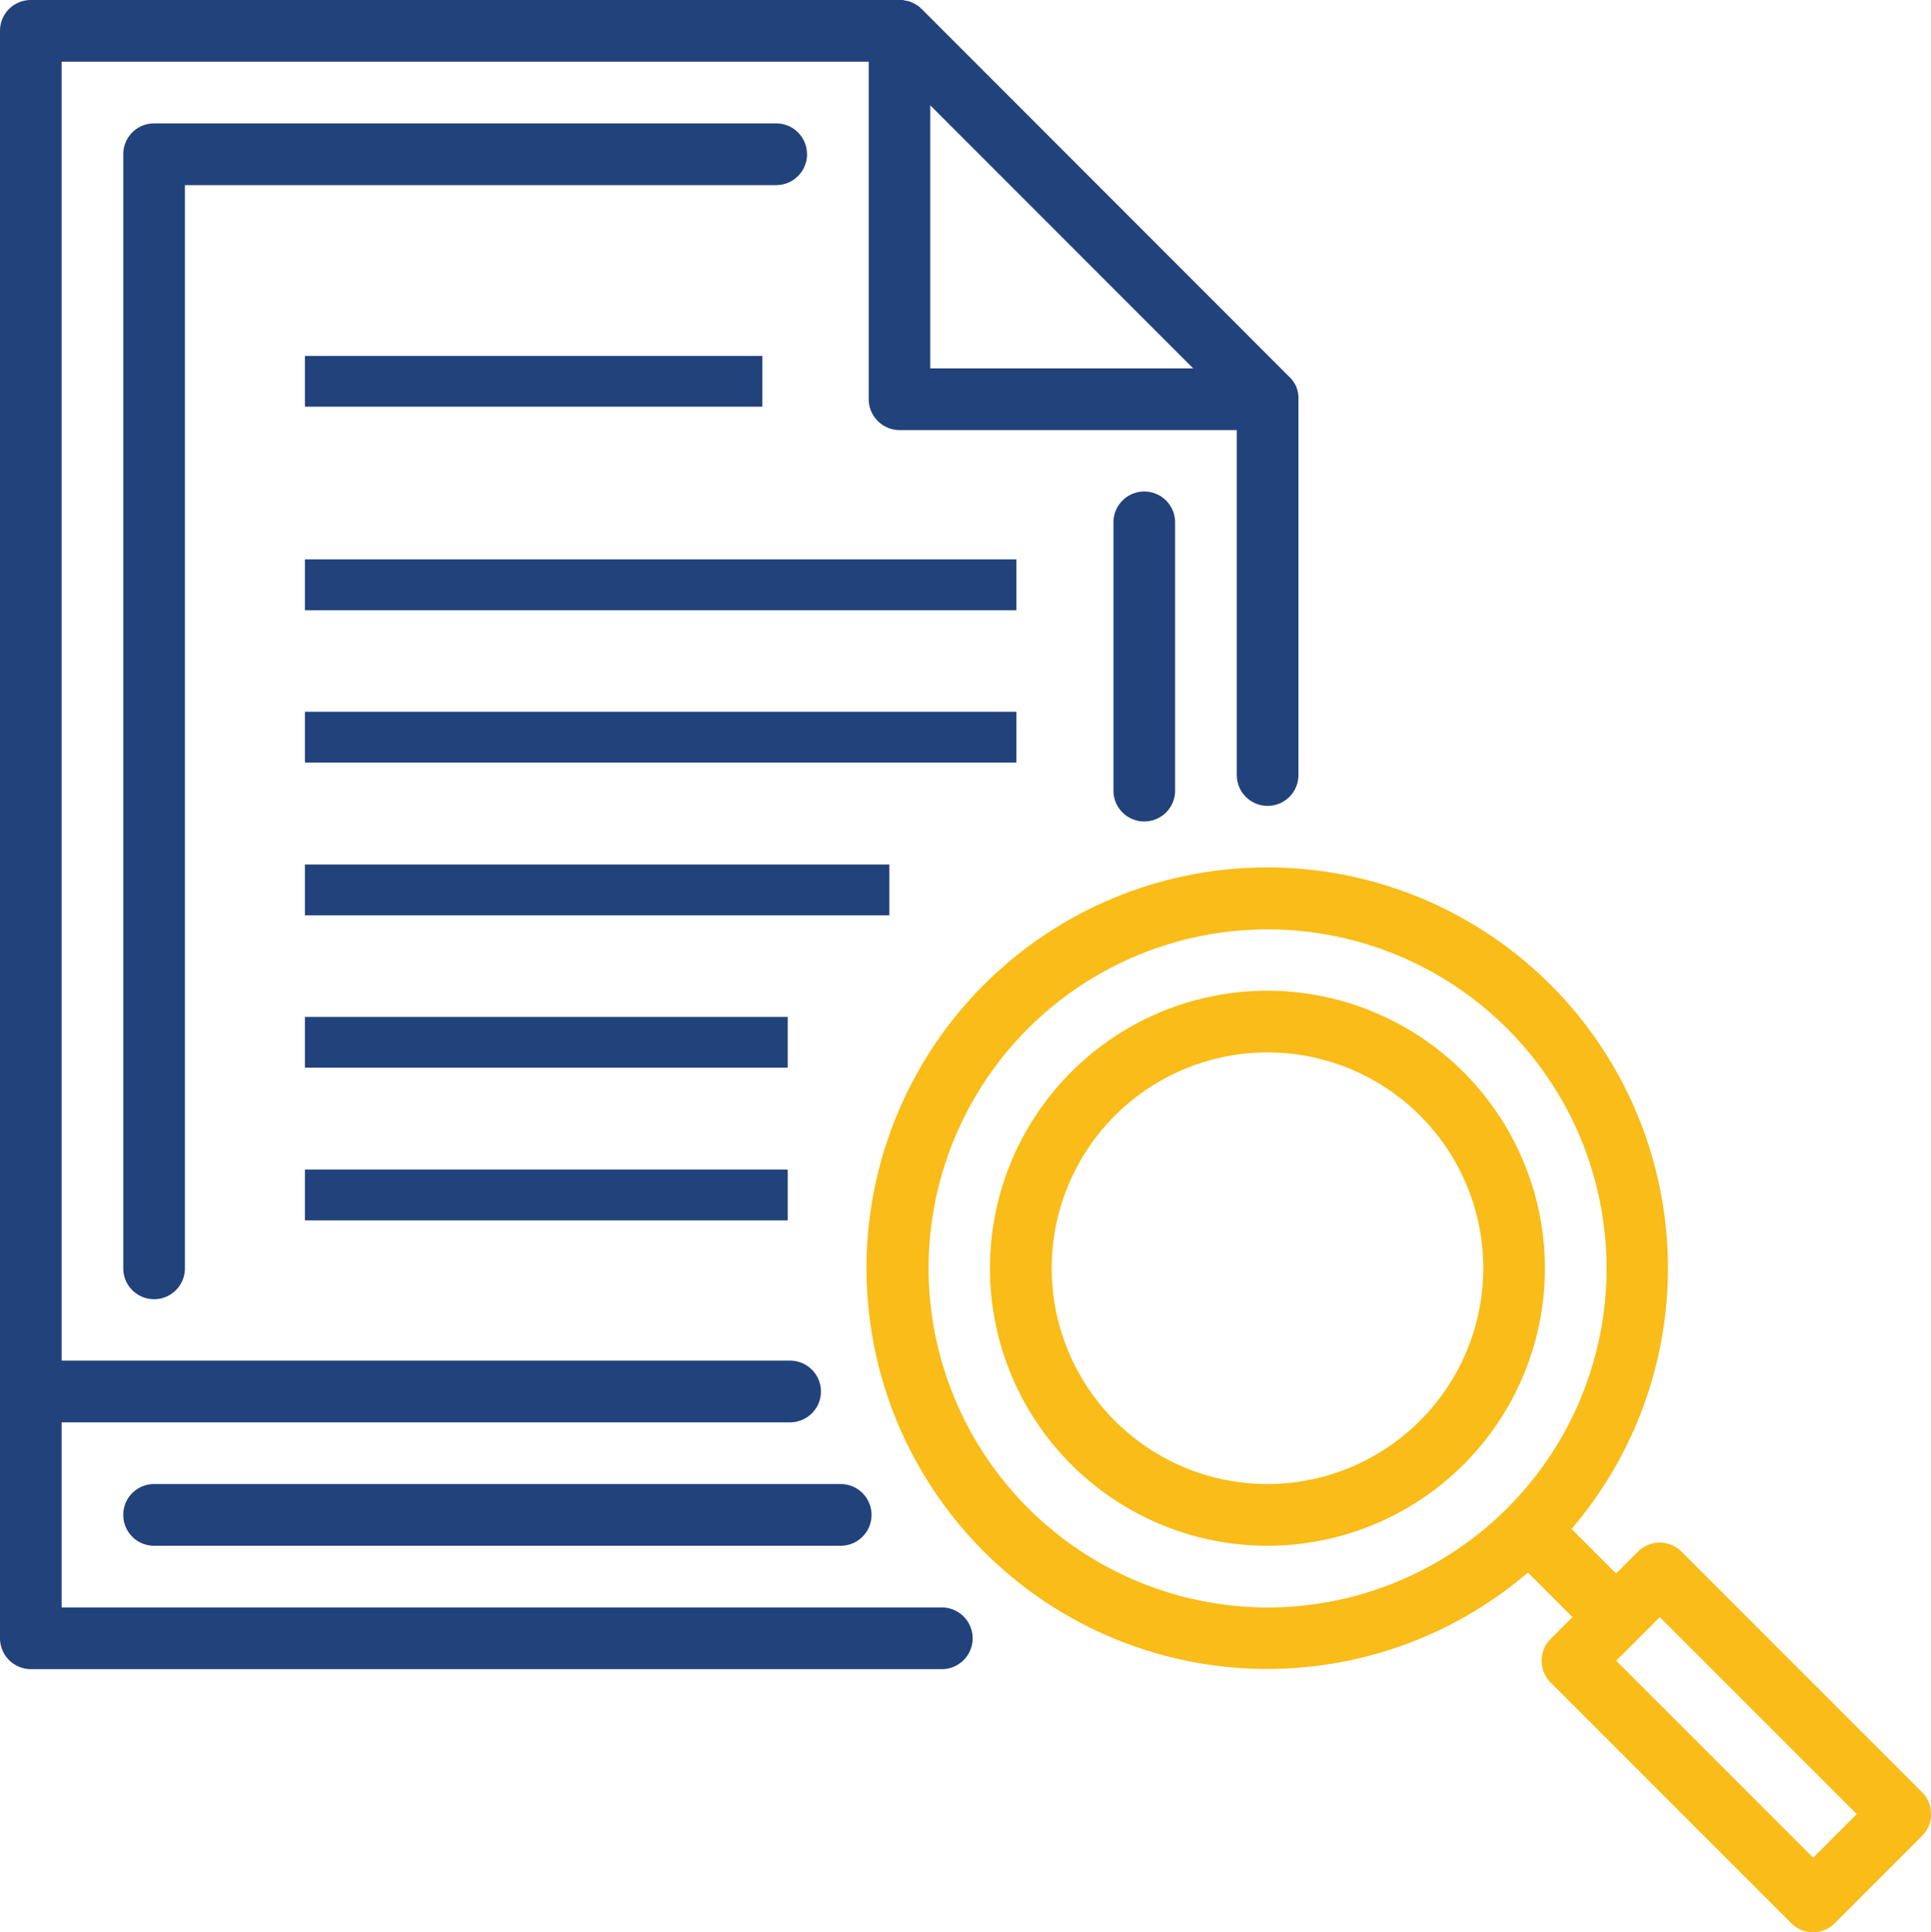
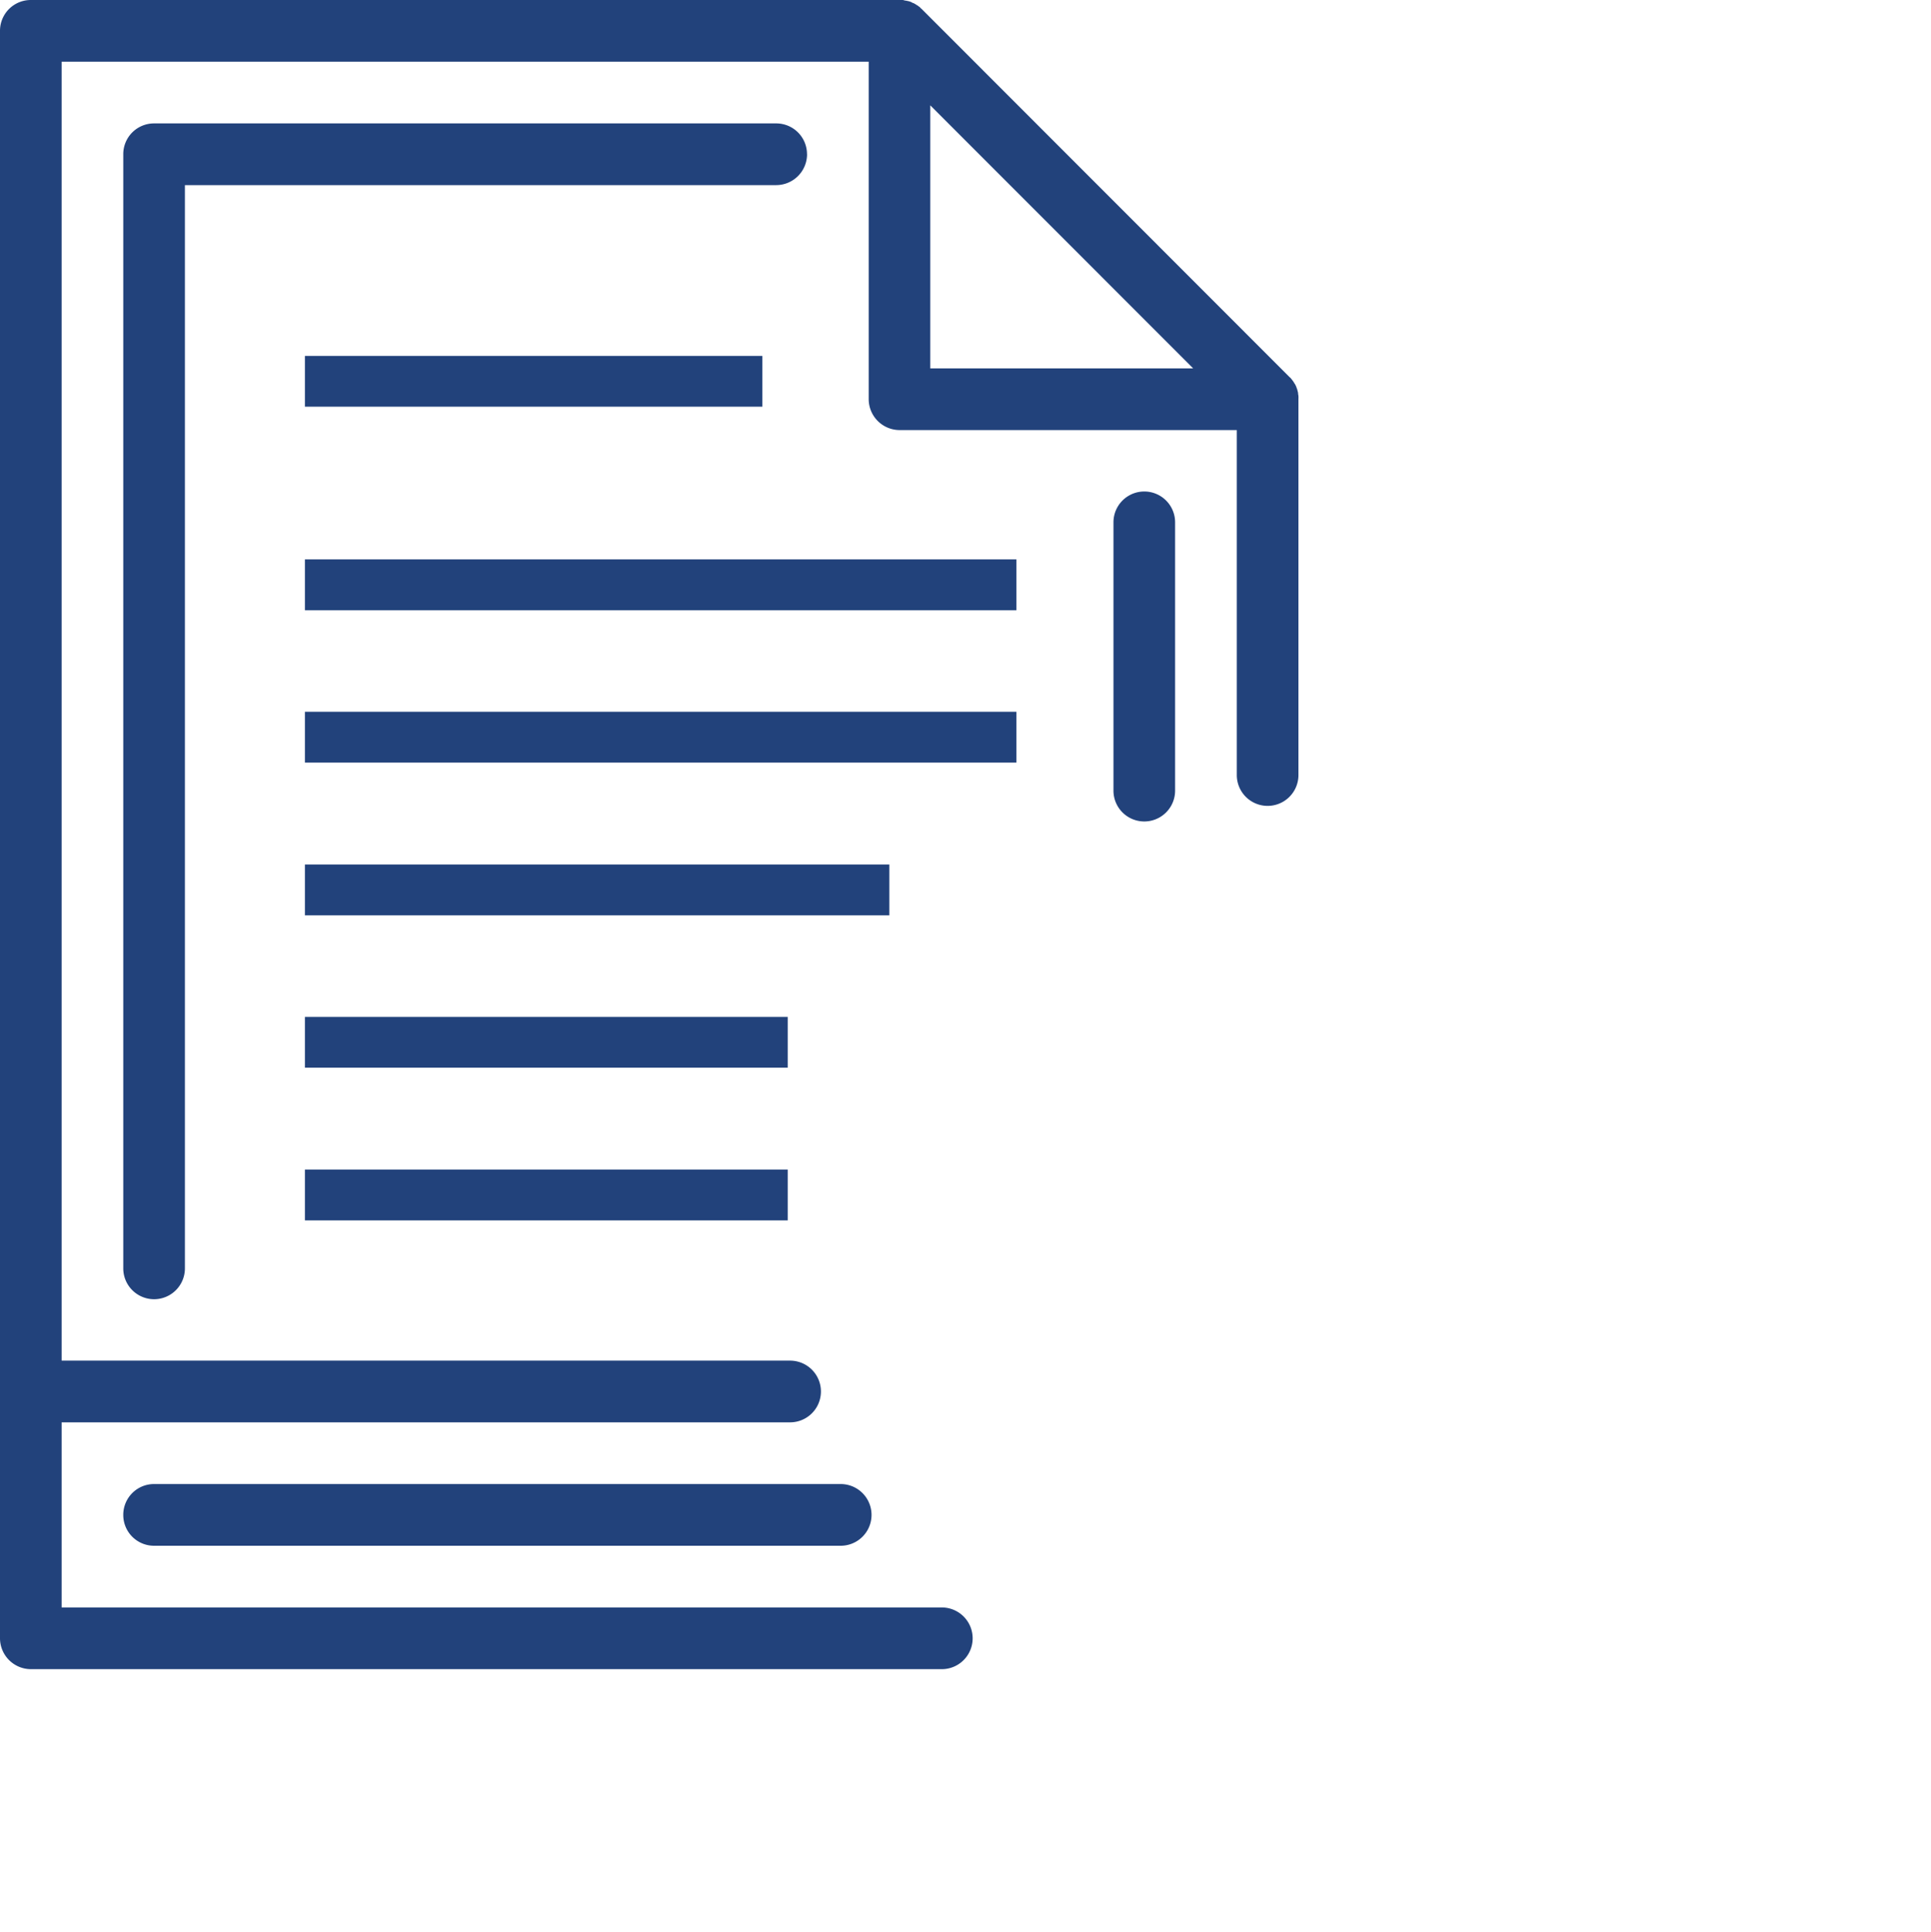
<svg xmlns="http://www.w3.org/2000/svg" id="migration-step1" width="61.969" height="62" viewBox="0 0 61.969 62">
  <defs>
    <style>
      .cls-1 {
        fill: #f9bc18;
      }

      .cls-1, .cls-2 {
        fill-rule: evenodd;
      }

      .cls-2 {
        fill: #22427b;
      }
    </style>
  </defs>
-   <path id="Shape_6_copy_4" data-name="Shape 6 copy 4" class="cls-1" d="M405.683,2570.51l-7.719-7.72a0.989,0.989,0,0,0-1.4,0l-0.7.7-1.43-1.43a12.86,12.86,0,1,0-1.4,1.4l1.429,1.43-0.7.7a0.986,0.986,0,0,0-.289.7,1,1,0,0,0,.289.7l7.72,7.72a0.987,0.987,0,0,0,1.4,0l2.8-2.8A0.991,0.991,0,0,0,405.683,2570.51ZM373.8,2553.7a10.879,10.879,0,1,1,10.879,10.88A10.894,10.894,0,0,1,373.8,2553.7Zm28.388,18.91-6.321-6.32,1.4-1.4,6.32,6.32Zm-17.509-27.82a8.905,8.905,0,1,0,8.9,8.91A8.918,8.918,0,0,0,384.678,2544.79Zm0,15.83a6.925,6.925,0,1,1,6.922-6.92A6.933,6.933,0,0,1,384.678,2560.62Z" transform="translate(-344 -2513)" />
  <path id="Shape_6_copy_5" data-name="Shape 6 copy 5" class="cls-2" d="M374.224,2564.58H345.978v-5.94h23.377a0.99,0.99,0,0,0,0-1.98H345.978v-41.68h25.9v10.83a0.994,0.994,0,0,0,.989.99h10.824v11.07a0.989,0.989,0,1,0,1.978,0v-12.06a0.951,0.951,0,0,0,0-.1,0.652,0.652,0,0,0-.011-0.07c0-.01,0-0.02,0-0.03a0.786,0.786,0,0,0-.021-0.08c0-.01,0-0.01,0-0.01a0.45,0.45,0,0,0-.03-0.08c0-.01,0-0.01,0-0.01-0.01-.03-0.023-0.05-0.035-0.08a0.053,0.053,0,0,1-.006-0.01c-0.012-.02-0.026-0.04-0.039-0.06a0.034,0.034,0,0,0-.011-0.02c-0.013-.02-0.028-0.04-0.042-0.06s-0.01-.01-0.016-0.02l-0.05-.06s-0.01-.01-0.015-0.01l-11.813-11.82a0.015,0.015,0,0,0-.016-0.01l-0.055-.06c-0.007,0-.015-0.01-0.022-0.01a0.182,0.182,0,0,0-.056-0.04,0.017,0.017,0,0,0-.018-0.01,0.229,0.229,0,0,0-.065-0.04,0.012,0.012,0,0,0-.013-0.01l-0.075-.03c0-.01-0.005-0.01-0.007-0.01l-0.084-.03h-0.009c-0.028-.01-0.056-0.01-0.084-0.02h-0.025c-0.023-.01-0.047-0.01-0.071-0.02H344.989a0.988,0.988,0,0,0-.989.99v51.58a0.994,0.994,0,0,0,.989.99h29.235A0.99,0.99,0,0,0,374.224,2564.58Zm-0.37-48.2,8.436,8.44h-8.436v-8.44Zm5.879,13.38v8.61a0.989,0.989,0,1,0,1.978,0v-8.61A0.989,0.989,0,0,0,379.733,2529.76Zm-9.835-11.81a0.987,0.987,0,0,0-.989-0.99H348.945a0.987,0.987,0,0,0-.989.99v35.75a0.989,0.989,0,0,0,1.978,0v-34.76h18.975A0.993,0.993,0,0,0,369.9,2517.95Zm-21.942,43.66a0.987,0.987,0,0,0,.989.99h22.034a0.99,0.99,0,0,0,0-1.98H348.945A0.987,0.987,0,0,0,347.956,2561.61Zm5.829-35.56v-1.63h14.679v1.63H353.785Zm0,6.53v-1.63h22.833v1.63H353.785Zm0,4.89v-1.63h22.833v1.63H353.785Zm0,4.9v-1.63h18.756v1.63H353.785Zm0,4.89v-1.63h15.494v1.63H353.785Zm0,4.9v-1.63h15.494v1.63H353.785Z" transform="translate(-344 -2513)" />
</svg>